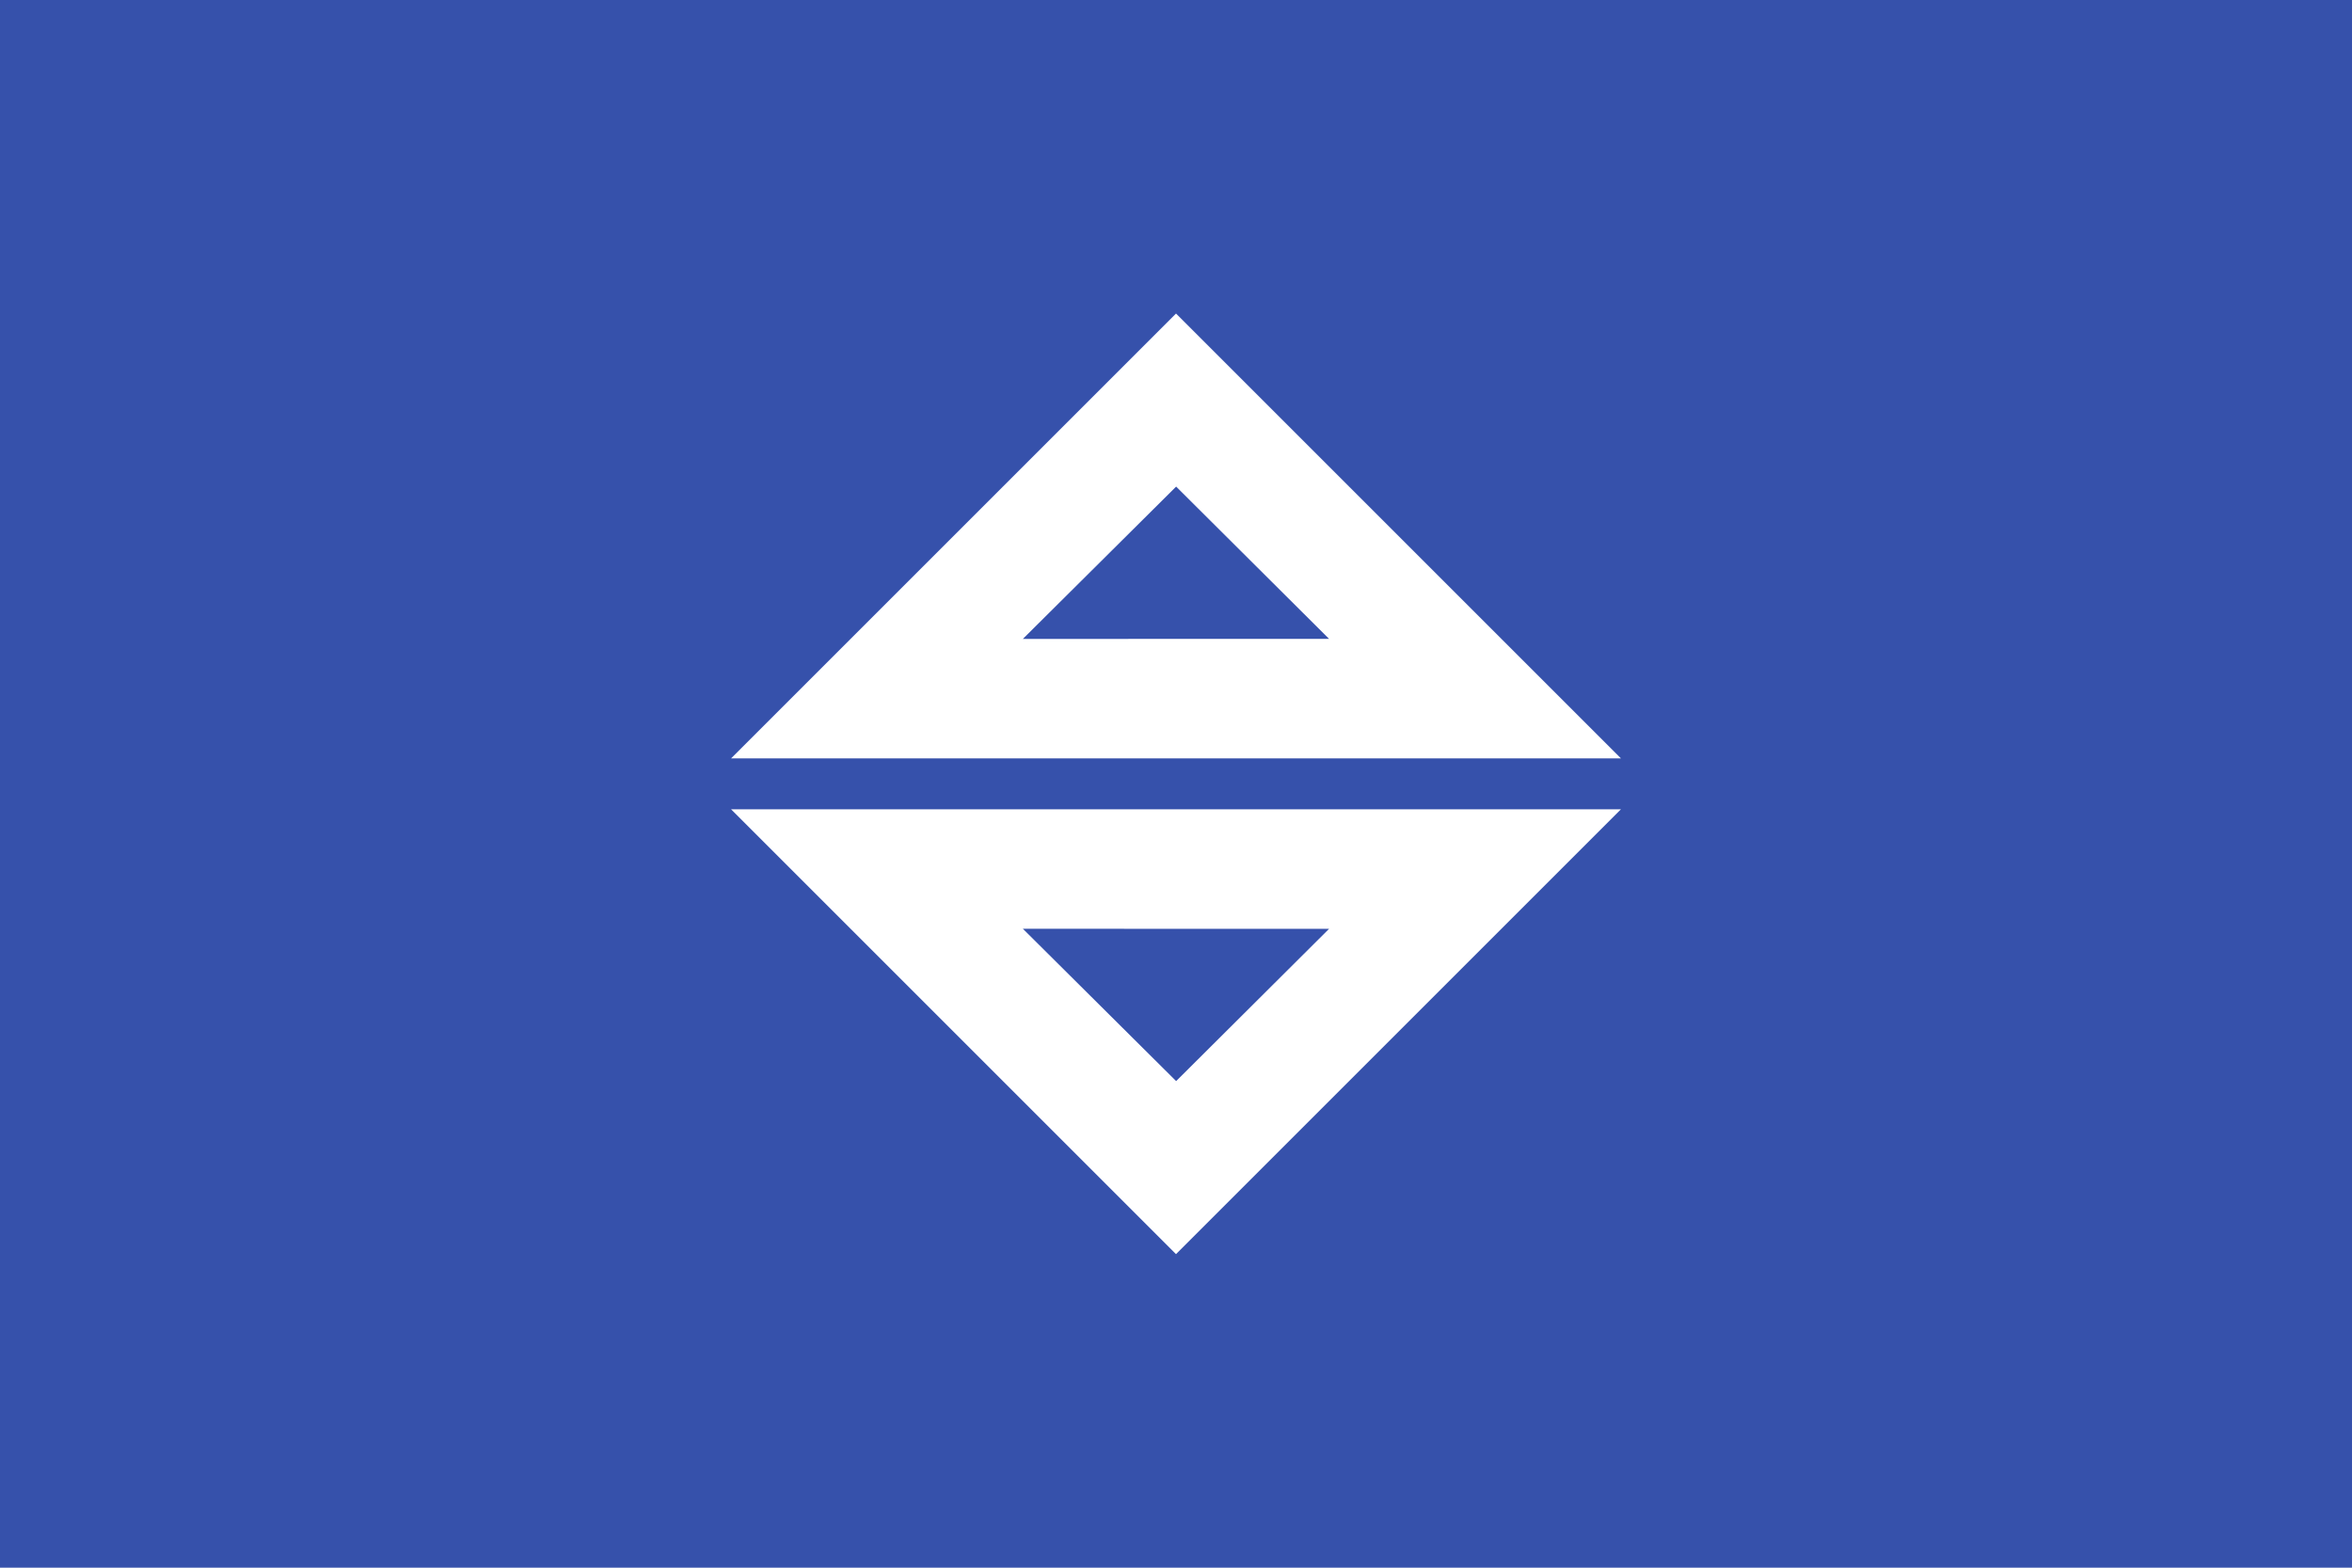
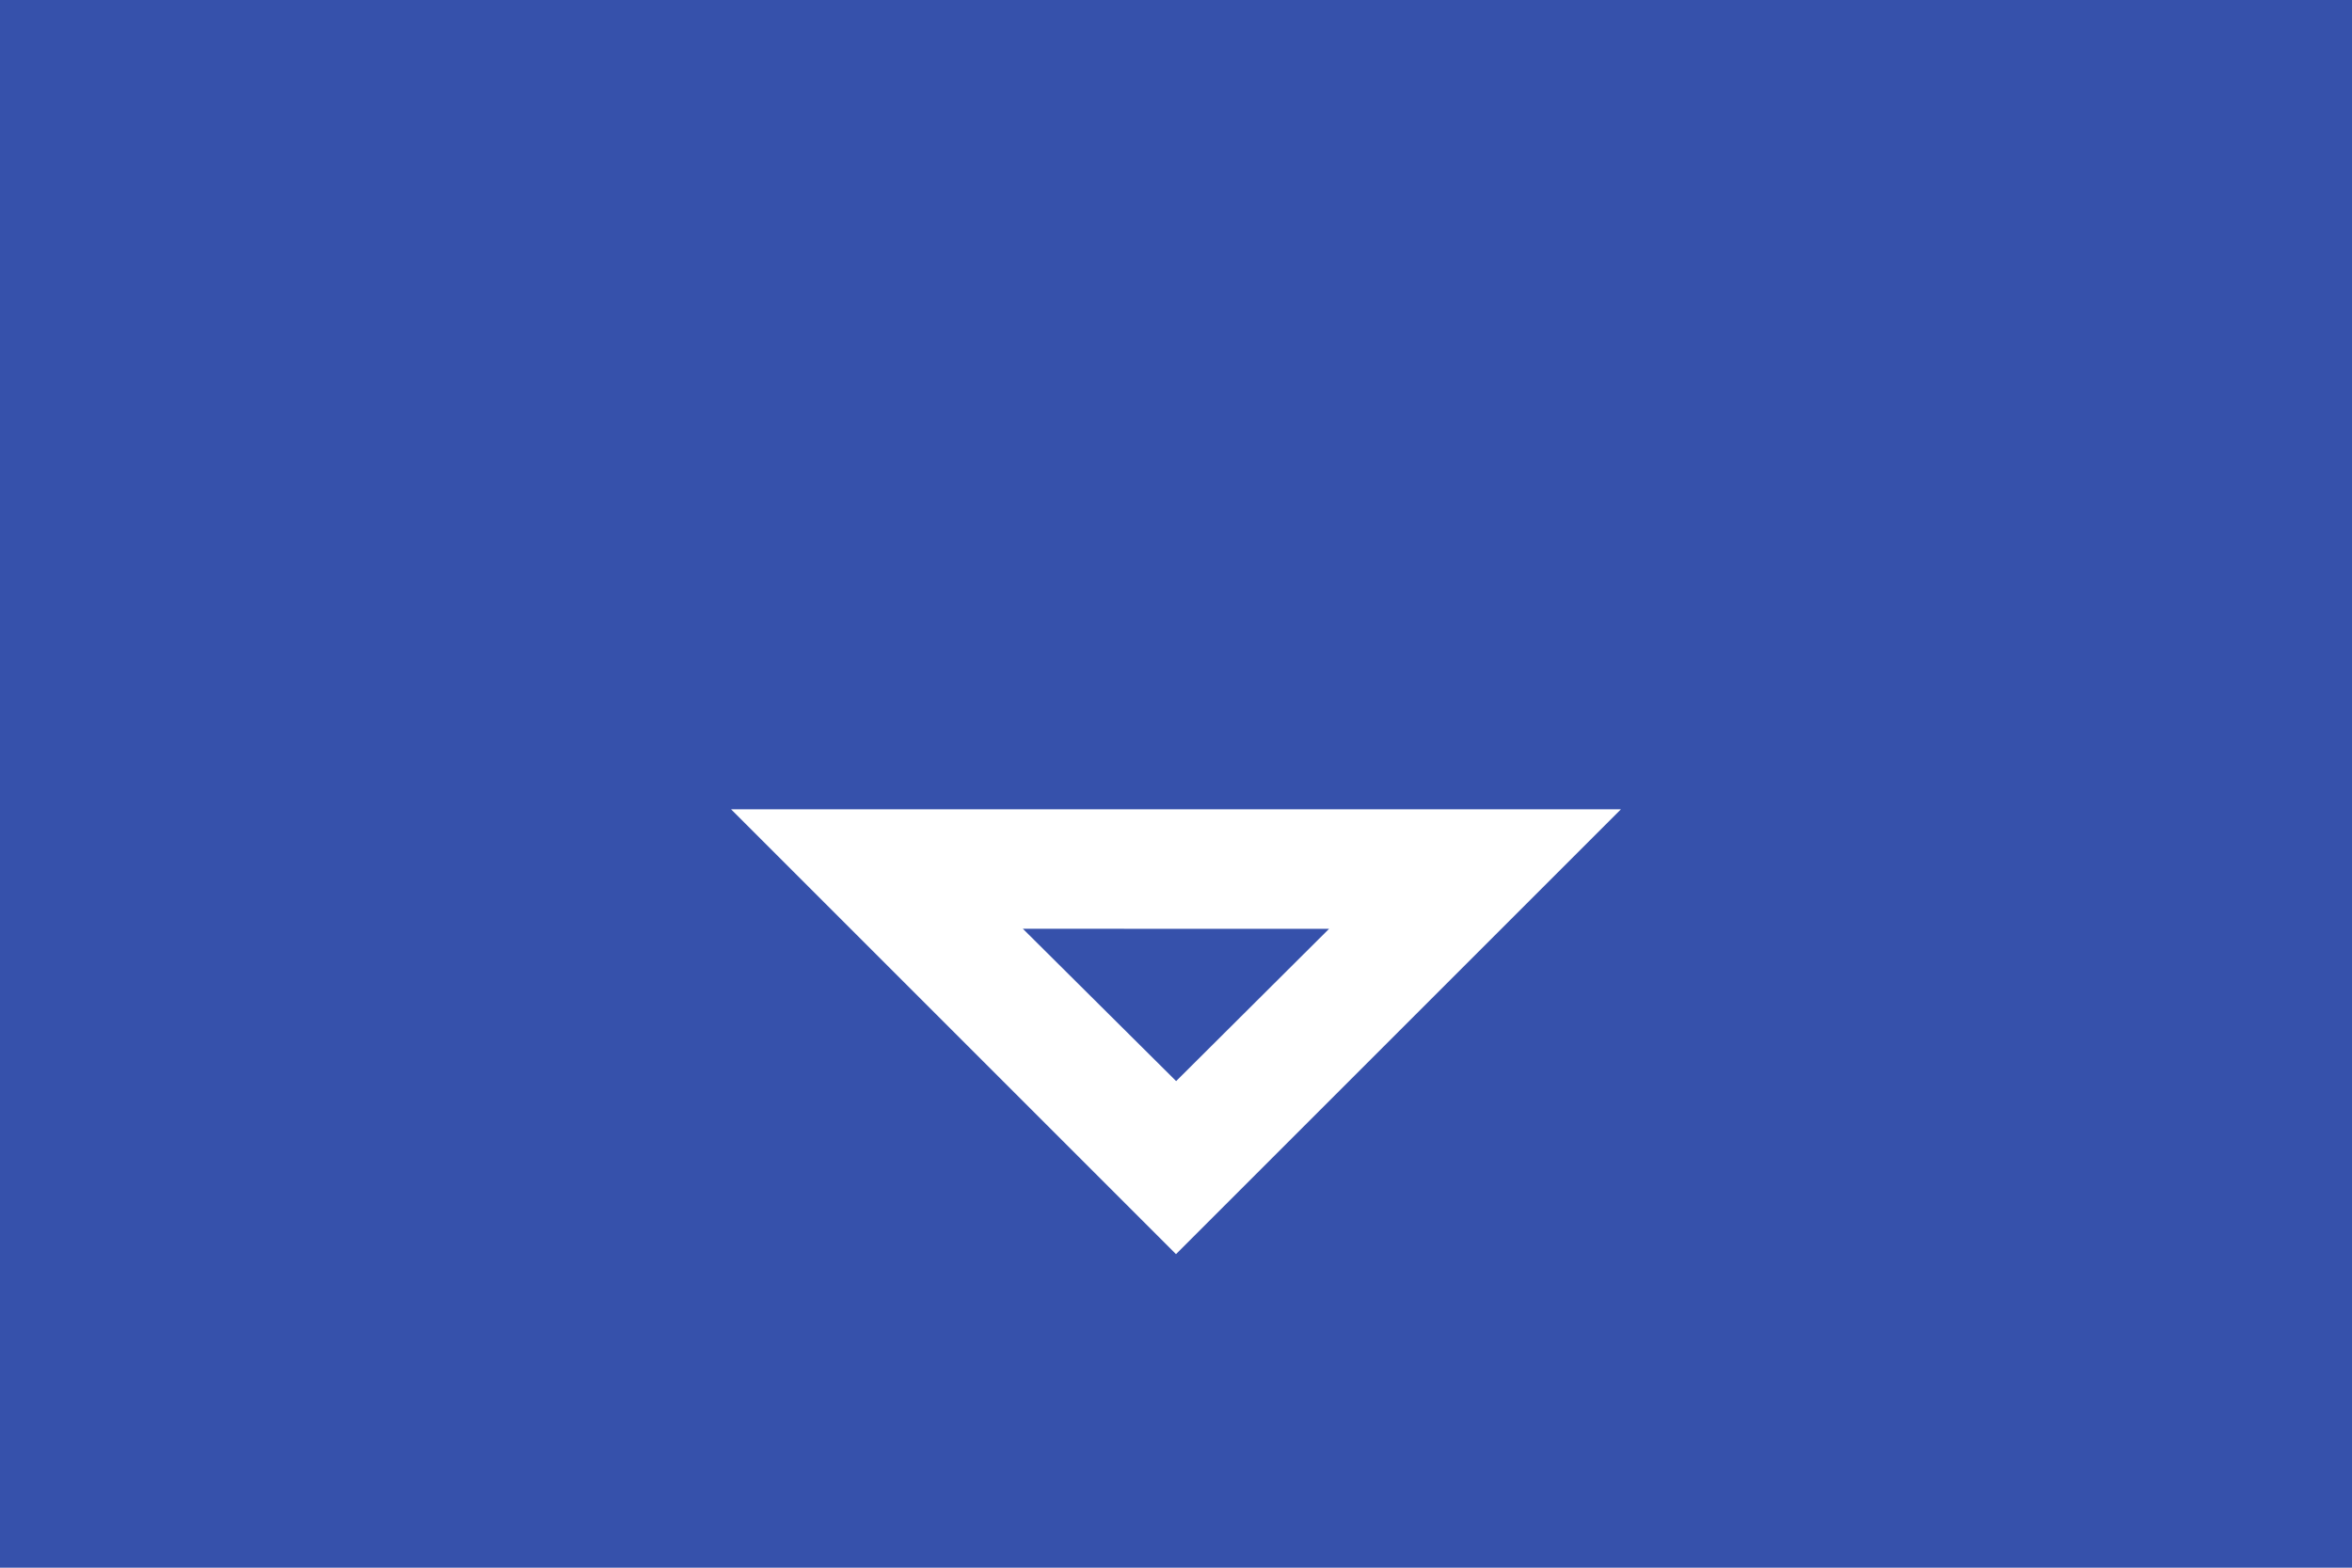
<svg xmlns="http://www.w3.org/2000/svg" version="1.1" width="540" height="360" viewBox="0,0,540,360">
  <g transform="translate(30,0)">
    <g stroke-miterlimit="10">
      <path d="M-30,360v-360h540v360z" fill="#3651ab" stroke="none" stroke-width="1" />
      <g fill="#ffffff" stroke="#be0024" stroke-width="0">
        <path d="M240,288l-102.157,-102.157h204.313zM204.842,213.279l35.191,34.981l35.106,-34.961z" />
-         <path d="M342.157,174.157h-204.313l102.157,-102.157zM275.139,146.701l-35.106,-34.961l-35.191,34.981z" />
      </g>
    </g>
  </g>
</svg>